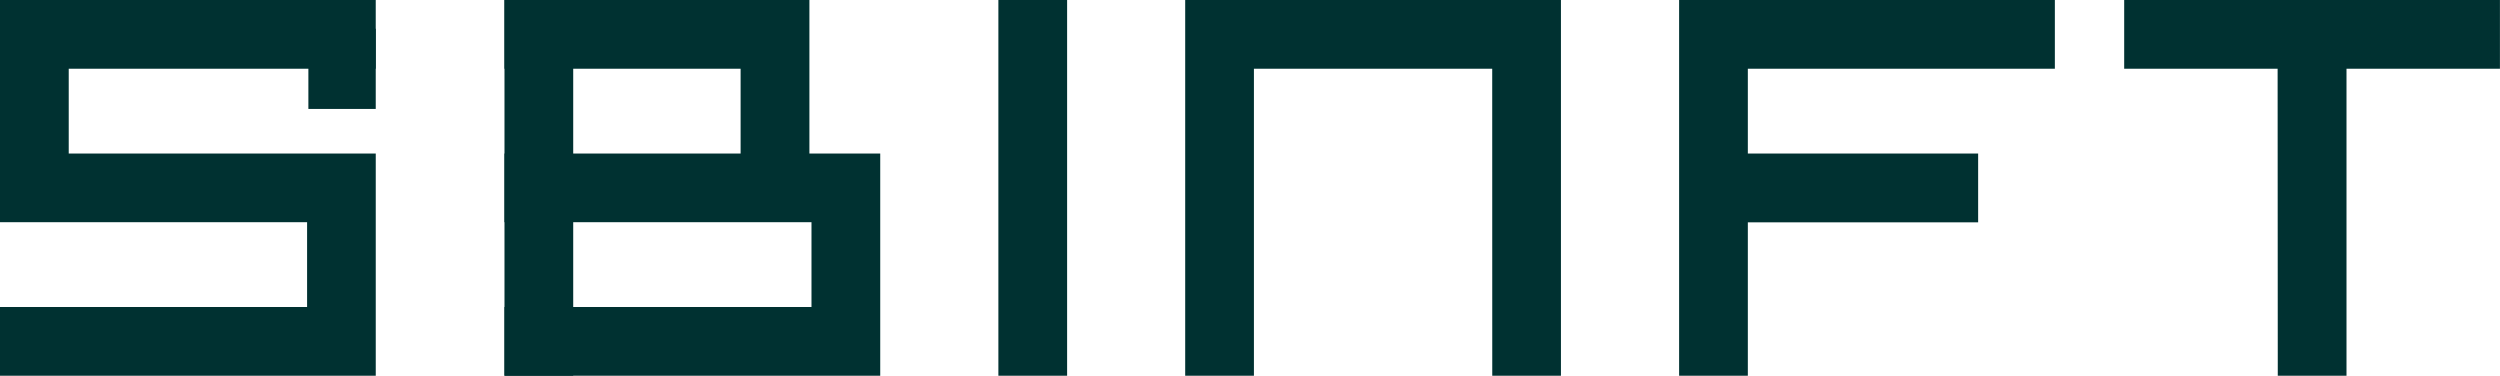
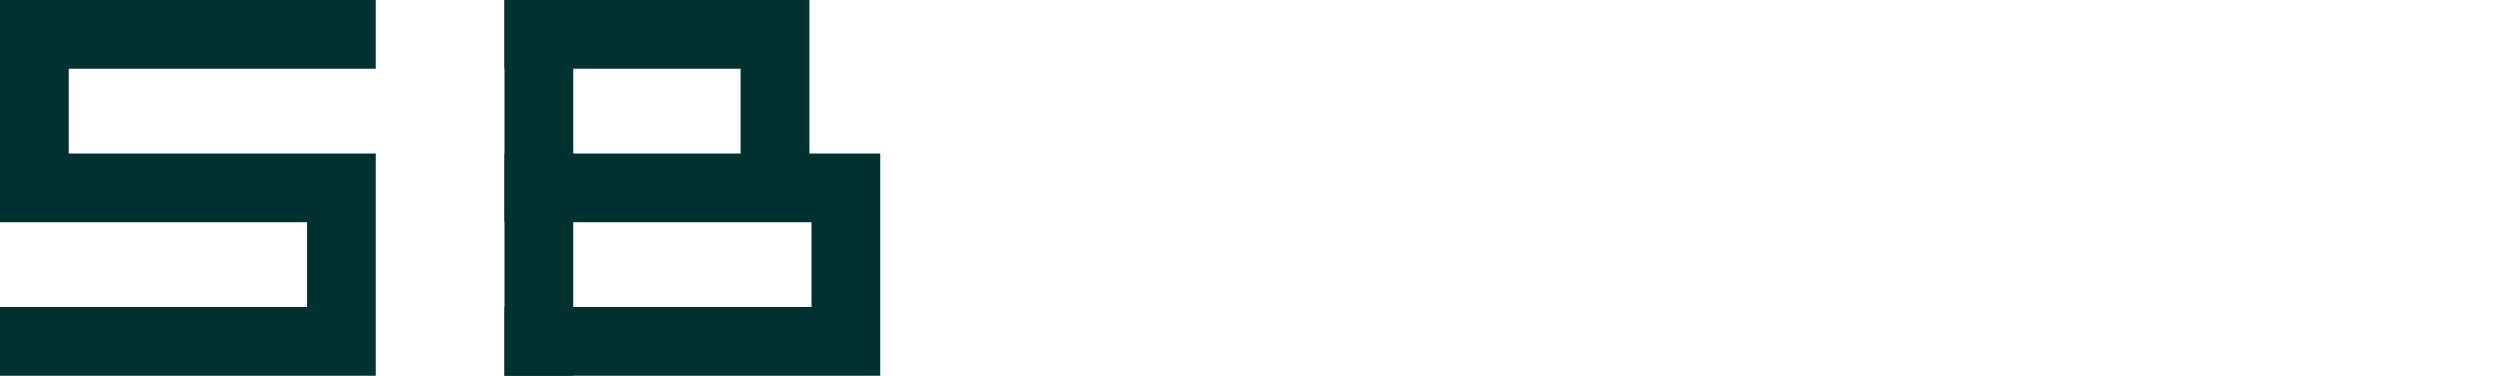
<svg xmlns="http://www.w3.org/2000/svg" width="159.679" height="24" viewBox="0 0 159.679 24">
  <g id="グループ_26646" data-name="グループ 26646" transform="translate(-77.353 -5.959)">
    <g id="グループ_15" data-name="グループ 15" transform="translate(77.353 5.959)">
      <path id="パス_22" data-name="パス 22" d="M556,154.747H536.524v4.39h15.082v5.415H536.524v4.389h19.609v5.415H536.524v4.39h24V164.552H556Z" transform="translate(-504.302 -154.747)" fill="#003131" />
      <rect id="長方形_3" data-name="長方形 3" width="4.39" height="24" transform="translate(32.222)" fill="#003131" />
-       <rect id="長方形_4" data-name="長方形 4" width="4.302" height="5.122" transform="translate(19.697 1.836)" fill="#003131" />
-       <path id="パス_23" data-name="パス 23" d="M603.21,164.552H588.5v-5.415h19.61v-4.39h-24v24h4.39v-9.8H603.21Z" transform="translate(-476.863 -154.747)" fill="#003131" />
-       <path id="パス_24" data-name="パス 24" d="M583.713,178.747H588.1v-24h-24v24h4.39V159.137h15.22Z" transform="translate(-488.4 -154.747)" fill="#003131" />
-       <path id="パス_25" data-name="パス 25" d="M611.95,178.747h4.39V159.137h9.8v-4.39h-24v4.39h9.8Z" transform="translate(-466.465 -154.747)" fill="#003131" />
-       <rect id="長方形_5" data-name="長方形 5" width="4.39" height="24" transform="translate(63.768)" fill="#003131" />
      <path id="パス_26" data-name="パス 26" d="M535.7,174.357H516.086v4.39h24V164.552H520.476v-5.415h19.609v-4.39h-24v14.194H535.7Z" transform="translate(-516.086 -154.747)" fill="#003131" />
    </g>
  </g>
</svg>